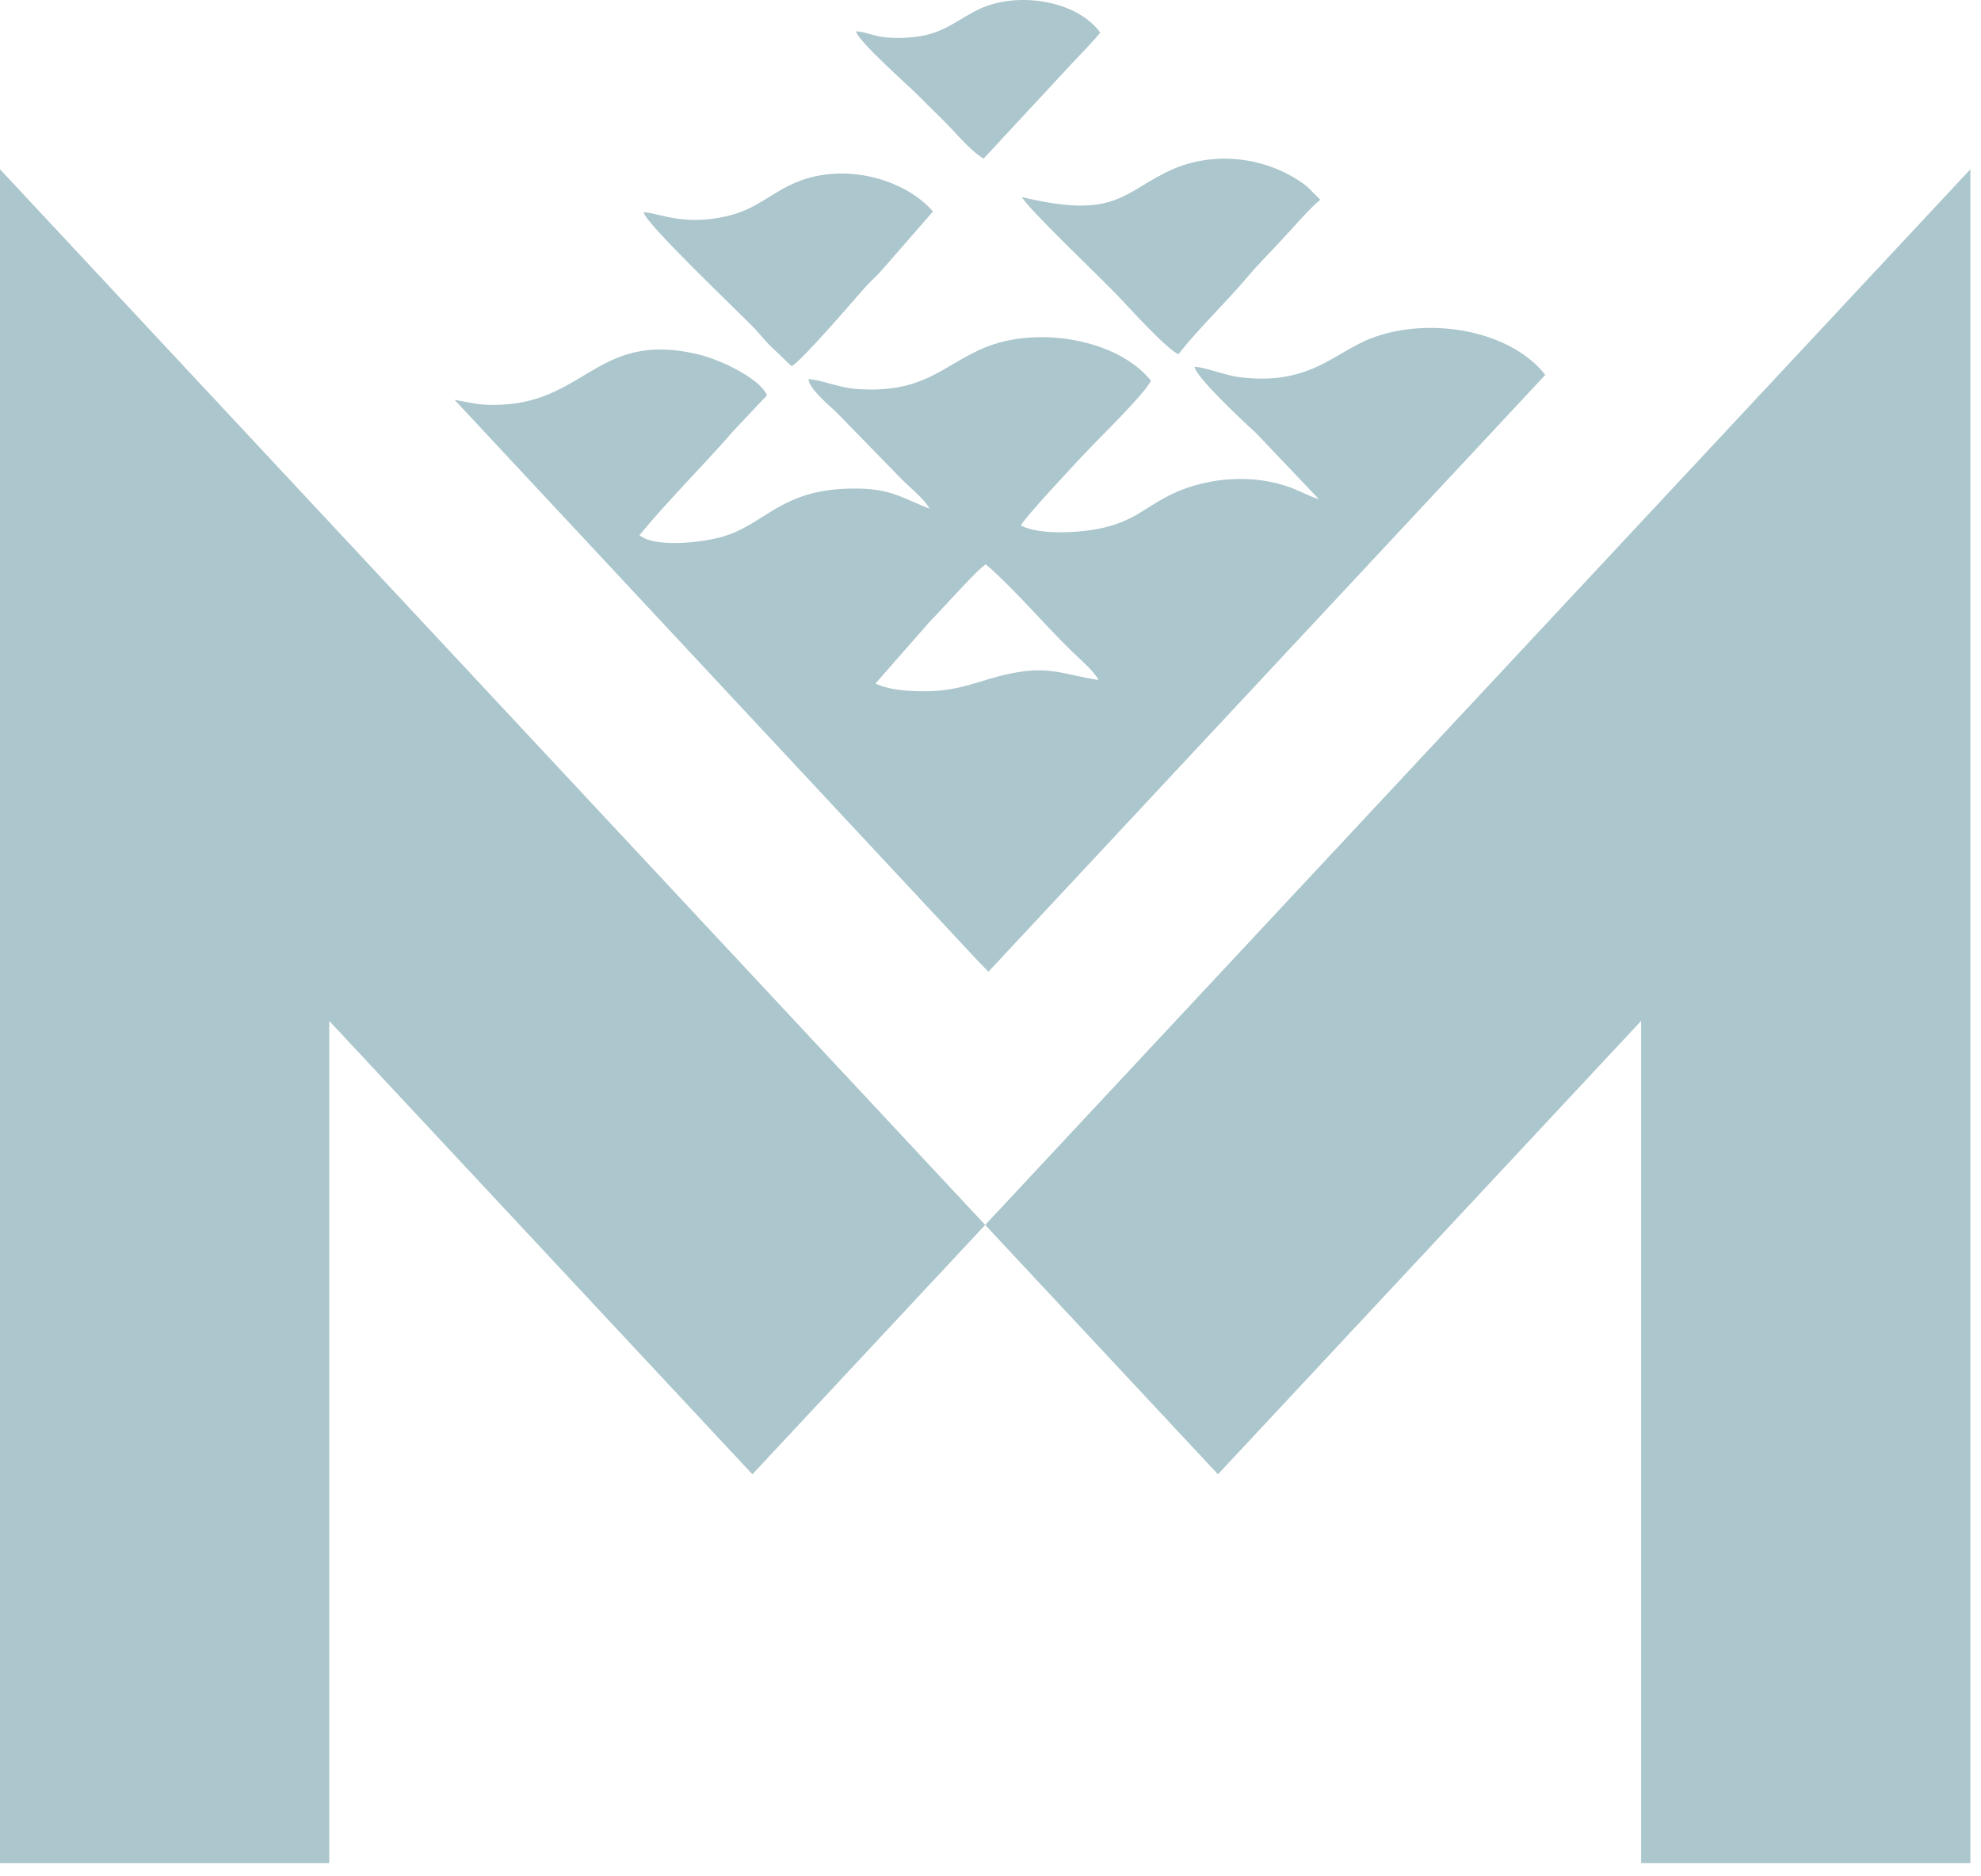
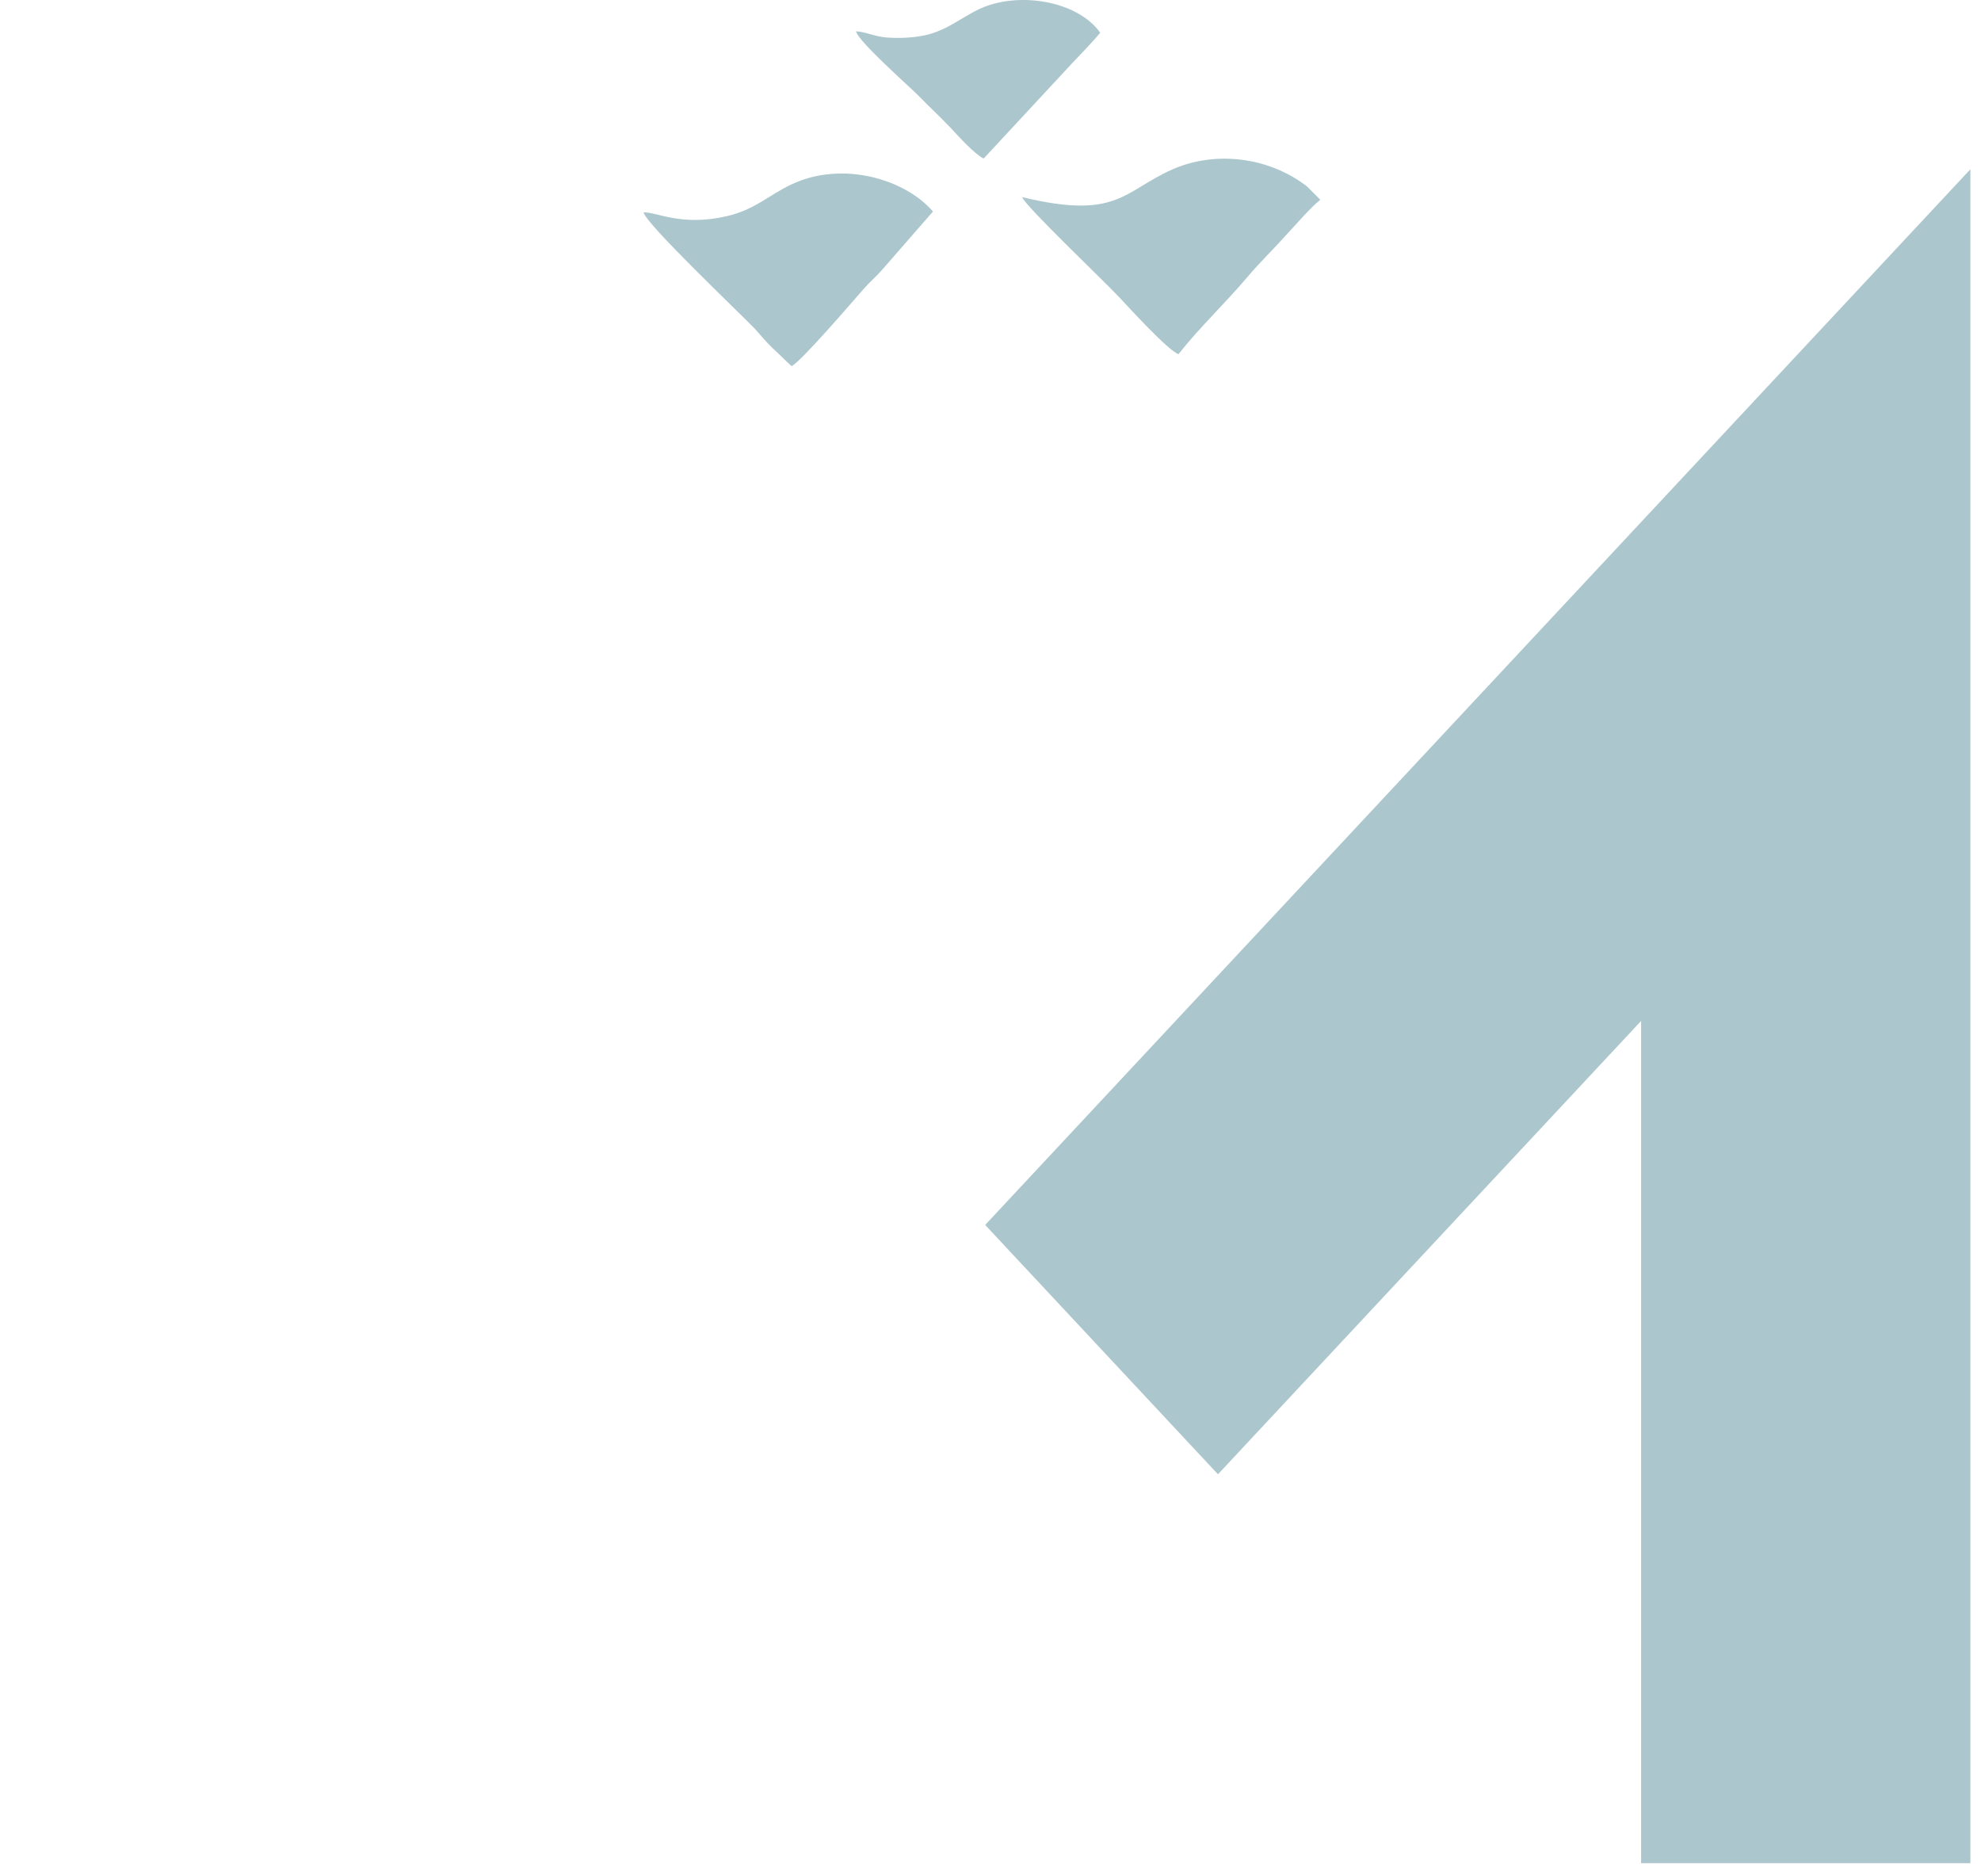
<svg xmlns="http://www.w3.org/2000/svg" width="150" height="142" viewBox="0 0 150 142" fill="none">
-   <path fill-rule="evenodd" clip-rule="evenodd" d="M83.179 51.474C82.811 50.763 81.684 49.832 81.071 49.219C78.914 47.11 76.903 44.684 74.648 42.722C74.06 43.041 71.412 46.032 70.358 47.11L66.289 51.744C67.294 52.234 68.74 52.332 70.015 52.332C72.785 52.332 74.158 51.474 76.536 50.984C79.478 50.371 80.703 51.106 83.155 51.474H83.179ZM55.6 32.549C53.321 35.172 50.526 37.942 48.418 40.516C49.594 41.472 53.002 41.08 54.497 40.688C58.003 39.781 59.032 36.912 64.916 36.986C67.514 37.011 68.397 37.746 70.383 38.506C69.917 37.672 68.765 36.814 68.054 36.054L63.347 31.225C62.881 30.759 61.263 29.46 61.214 28.7C62.146 28.749 63.42 29.313 64.744 29.436C69.892 29.852 71.339 27.695 74.428 26.371C78.57 24.582 84.699 25.734 87.151 28.823C86.636 29.852 83.547 32.843 82.174 34.289C81.292 35.221 77.688 39.07 77.296 39.781C78.742 40.541 81.855 40.344 83.547 39.952C85.827 39.413 86.587 38.53 88.352 37.599C90.95 36.226 94.382 35.834 97.299 36.765C98.329 37.084 98.991 37.525 99.874 37.795L95.069 32.745C94.382 32.132 90.46 28.48 90.46 27.768C91.22 27.793 92.74 28.406 93.843 28.553C99.163 29.215 100.977 26.714 103.82 25.611C108.233 23.92 114.362 24.998 117.009 28.381L74.844 73.562L73.986 72.679L34.42 30.269C35.106 30.392 35.866 30.563 36.381 30.612C44.299 31.201 44.79 24.876 52.904 26.837C54.571 27.229 57.562 28.676 58.076 29.926L55.6 32.549Z" fill="#ABC6CC" />
  <path fill-rule="evenodd" clip-rule="evenodd" d="M99.946 15.144C99.21 15.732 98.009 17.129 97.274 17.914C96.416 18.87 95.386 19.875 94.553 20.855C92.69 23.062 90.851 24.753 89.233 26.812C88.424 26.518 85.458 23.258 84.698 22.449C83.497 21.174 77.687 15.658 77.393 14.923C84.624 16.663 85.041 14.482 88.792 12.815C92.052 11.393 96.073 11.883 98.965 14.114L99.97 15.119L99.946 15.144Z" fill="#ABC6CC" />
  <path fill-rule="evenodd" clip-rule="evenodd" d="M70.652 16.002L66.803 20.414C66.338 20.953 65.897 21.297 65.406 21.86C64.524 22.866 60.699 27.327 59.94 27.72C59.425 27.254 59.032 26.837 58.493 26.347C57.954 25.832 57.66 25.44 57.145 24.876C56.042 23.724 48.834 16.884 48.736 16.075C49.741 16.051 51.629 17.154 55.012 16.369C57.169 15.879 58.15 14.8 59.915 13.967C63.788 12.128 68.569 13.575 70.652 16.026V16.002Z" fill="#ABC6CC" />
  <path fill-rule="evenodd" clip-rule="evenodd" d="M83.329 2.445C82.79 3.132 81.784 4.137 81.147 4.823L74.479 12.006C73.744 11.614 72.641 10.388 72.003 9.701C71.194 8.843 70.459 8.181 69.527 7.225C69.037 6.711 64.943 3.107 64.82 2.372C65.507 2.396 66.218 2.764 67.125 2.837C68.105 2.911 69.159 2.862 70.066 2.666C71.758 2.273 72.763 1.342 74.16 0.68C77.127 -0.693 81.588 0.067 83.304 2.47L83.329 2.445Z" fill="#ABC6CC" />
  <path fill-rule="evenodd" clip-rule="evenodd" d="M92.224 111.608L124.264 77.288V141.05H149.195V12.815L74.598 92.732L92.224 111.608Z" fill="#ABC6CC" />
-   <path fill-rule="evenodd" clip-rule="evenodd" d="M74.598 92.732L0 12.815V141.05H24.931V77.288L56.972 111.608L74.598 92.732Z" fill="#ABC6CC" />
</svg>